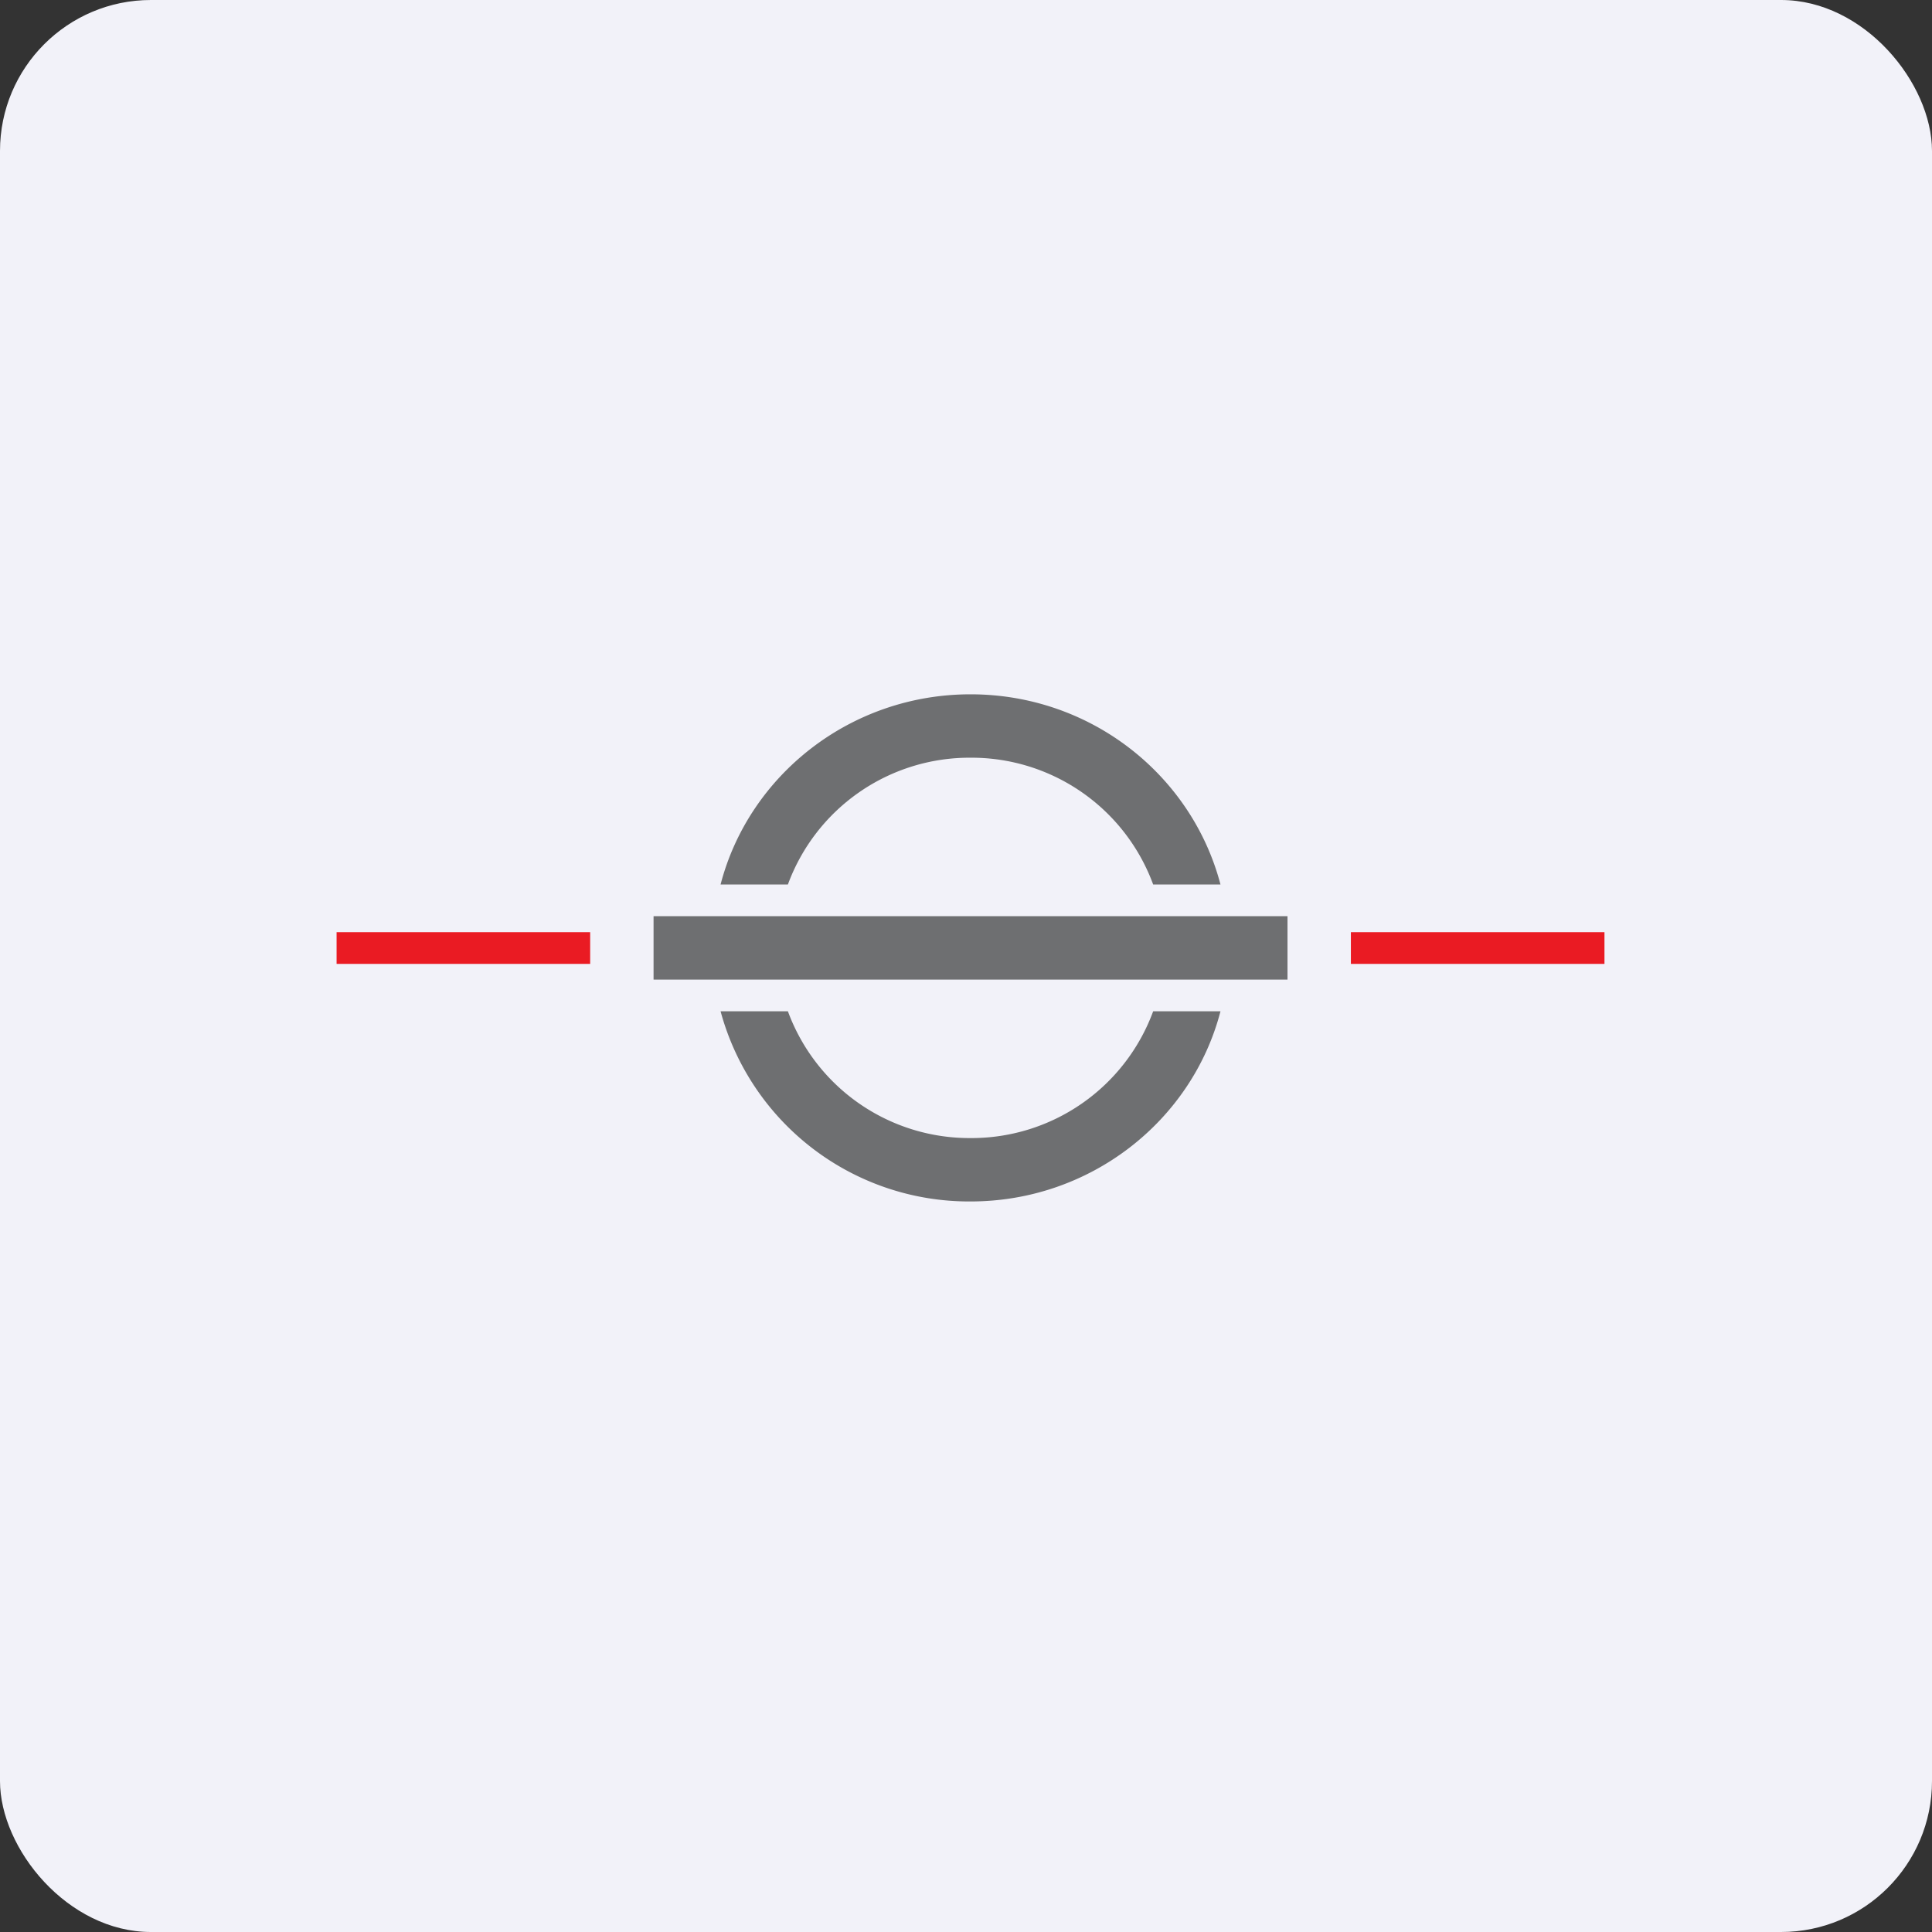
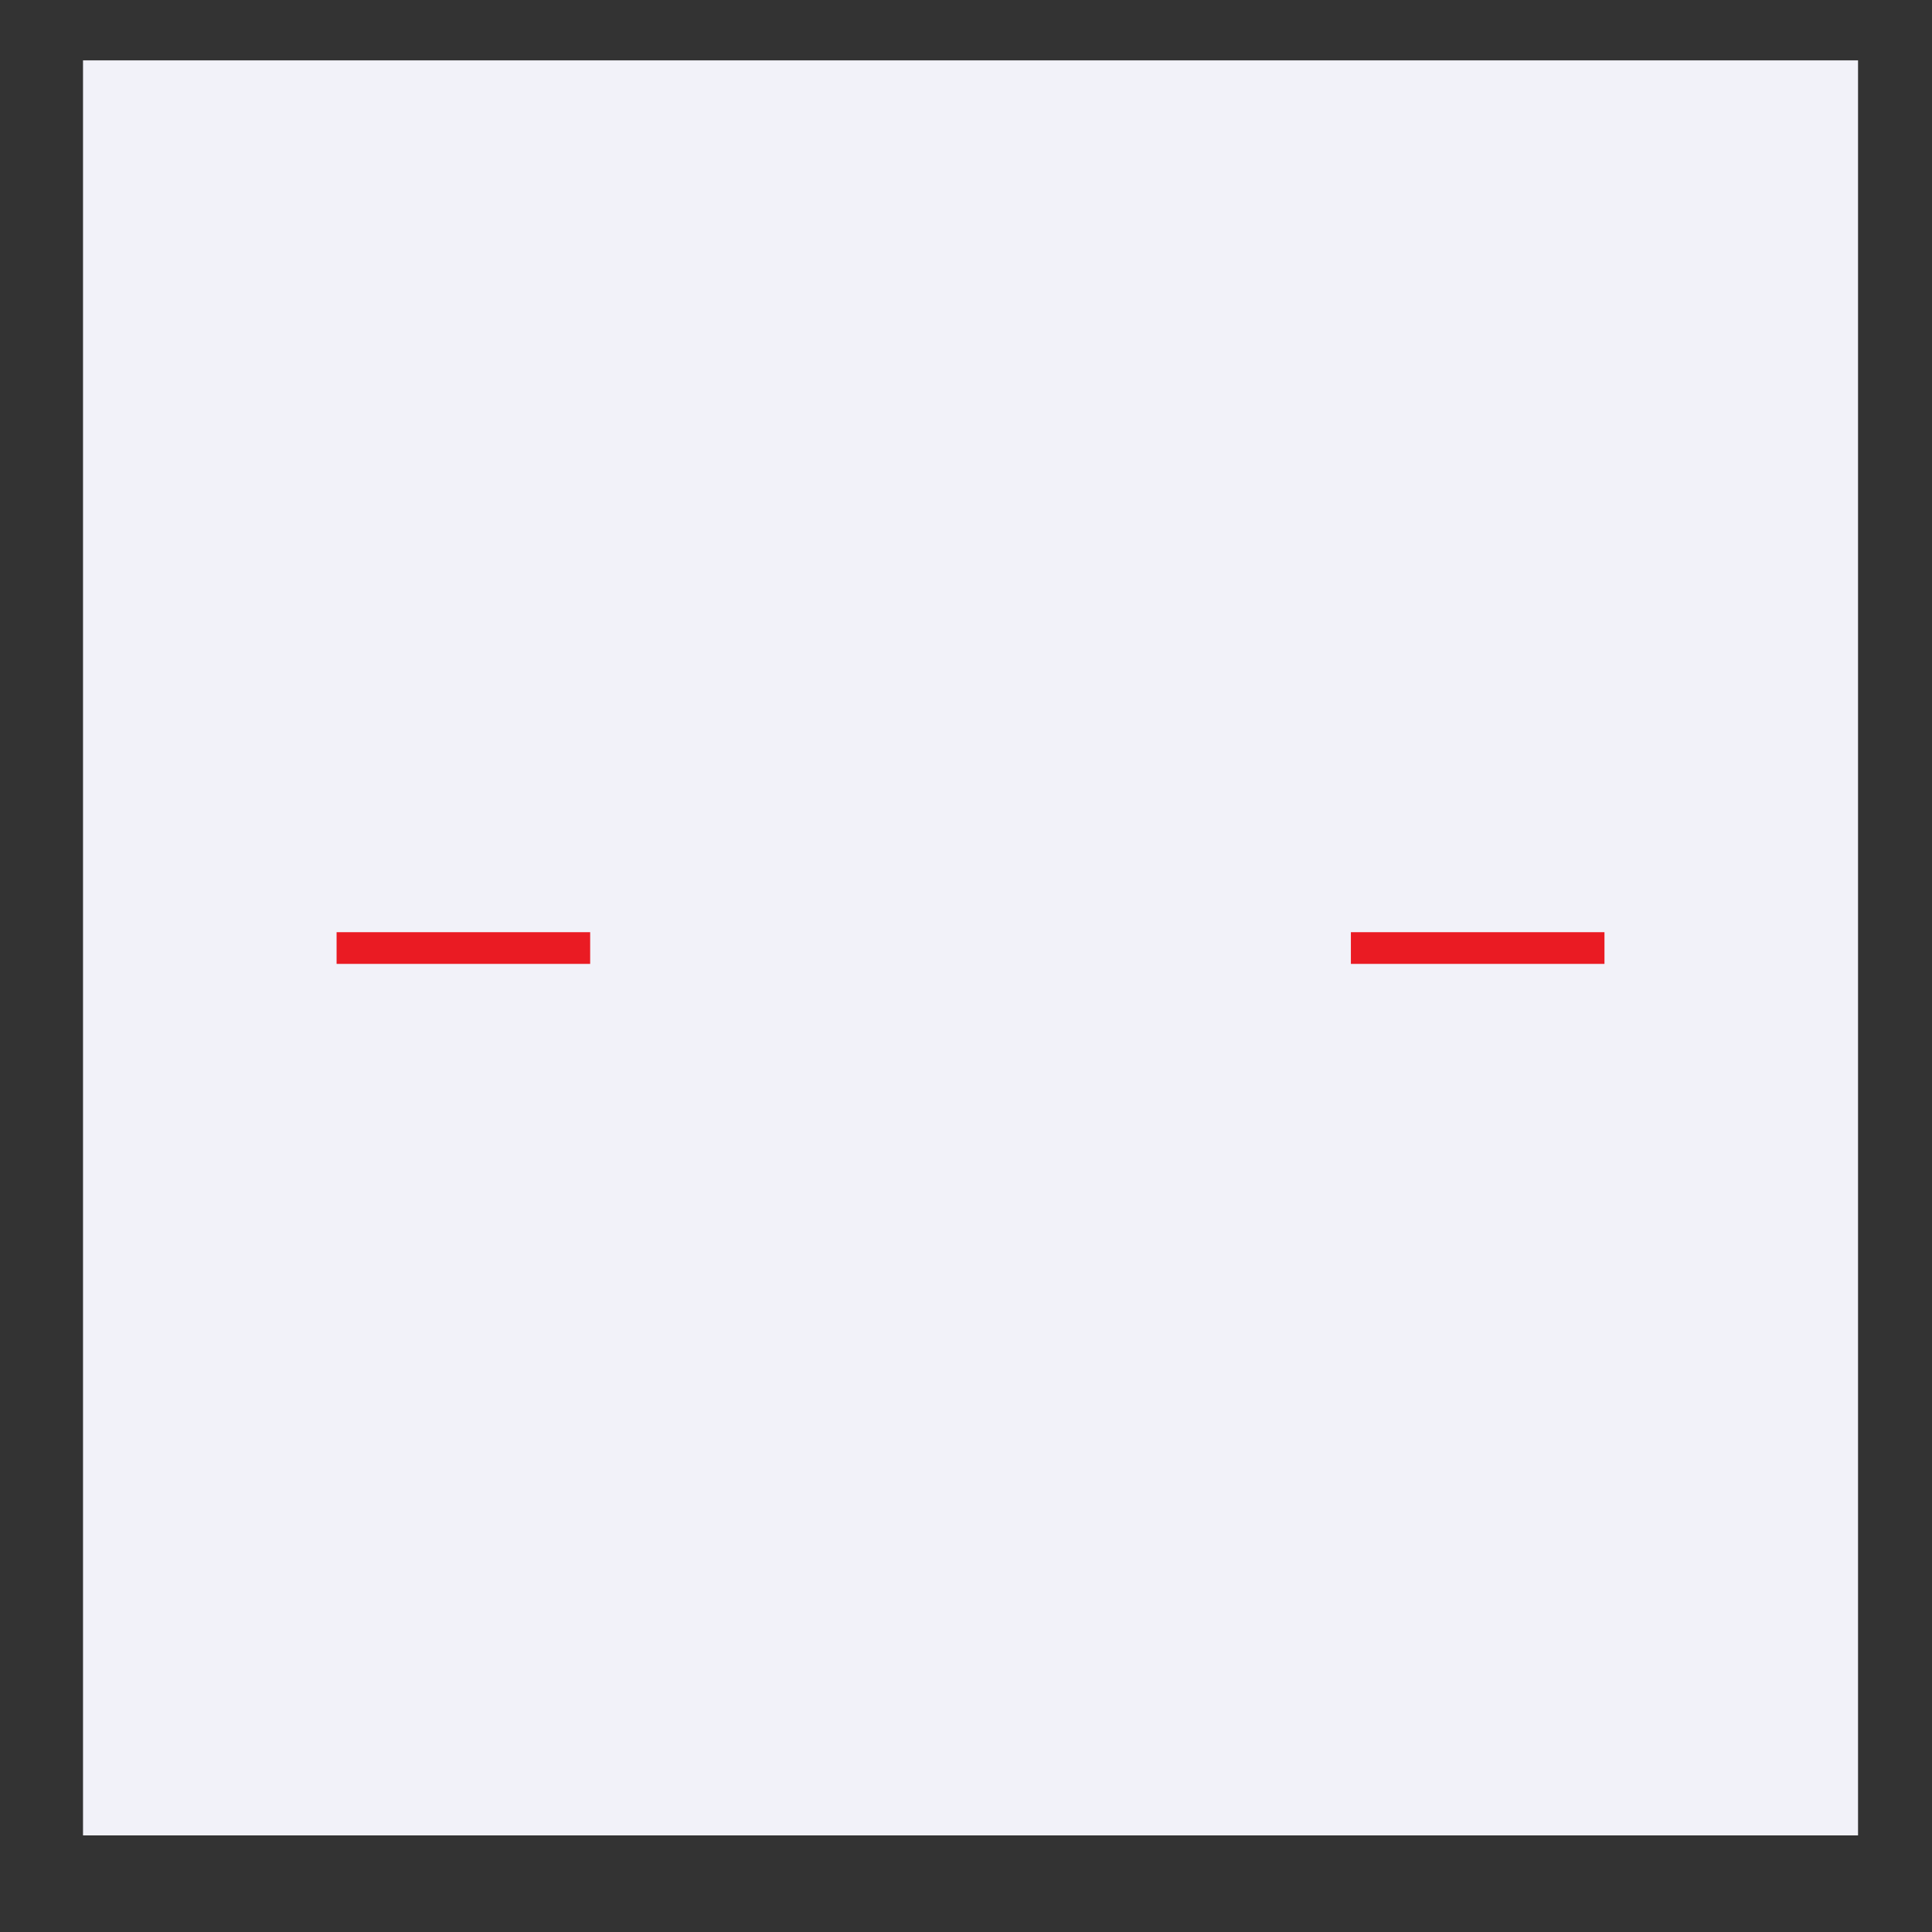
<svg xmlns="http://www.w3.org/2000/svg" width="64" height="64" viewBox="0 0 64 64">
  <rect x="0" y="0" width="64" height="64" fill="#333333" stroke="none" />
-   <rect x="0" y="0" width="64" height="64" rx="5" ry="5" fill="#f2f2f9" />
  <path fill="#f2f2f9" d="M 2.75,2 L 61.55,2 L 61.55,60.80 L 2.75,60.80 L 2.75,2" />
-   <path d="M 32.15,37.70 A 6.41,6.41 0 0,0 38.20,33.50 L 40.43,33.50 C 39.49,37.12 36.13,39.80 32.15,39.80 A 8.53,8.53 0 0,1 23.87,33.50 L 26.10,33.50 A 6.41,6.41 0 0,0 32.15,37.70 M 32.15,25.10 A 6.41,6.41 0 0,0 26.10,29.30 L 23.87,29.30 C 24.81,25.68 28.17,23 32.15,23 C 36.14,23 39.48,25.68 40.43,29.30 L 38.20,29.30 A 6.41,6.41 0 0,0 32.15,25.10 M 42.65,30.35 L 21.65,30.35 L 21.65,32.45 L 42.65,32.45 L 42.65,30.35" fill="#6e6f71" />
  <path d="M 44.75,30.88 L 53.15,30.88 L 53.15,31.93 L 44.75,31.93 L 44.75,30.88 M 11.15,30.88 L 19.55,30.88 L 19.55,31.93 L 11.15,31.93 L 11.15,30.88" fill="#ea1b23" />
</svg>